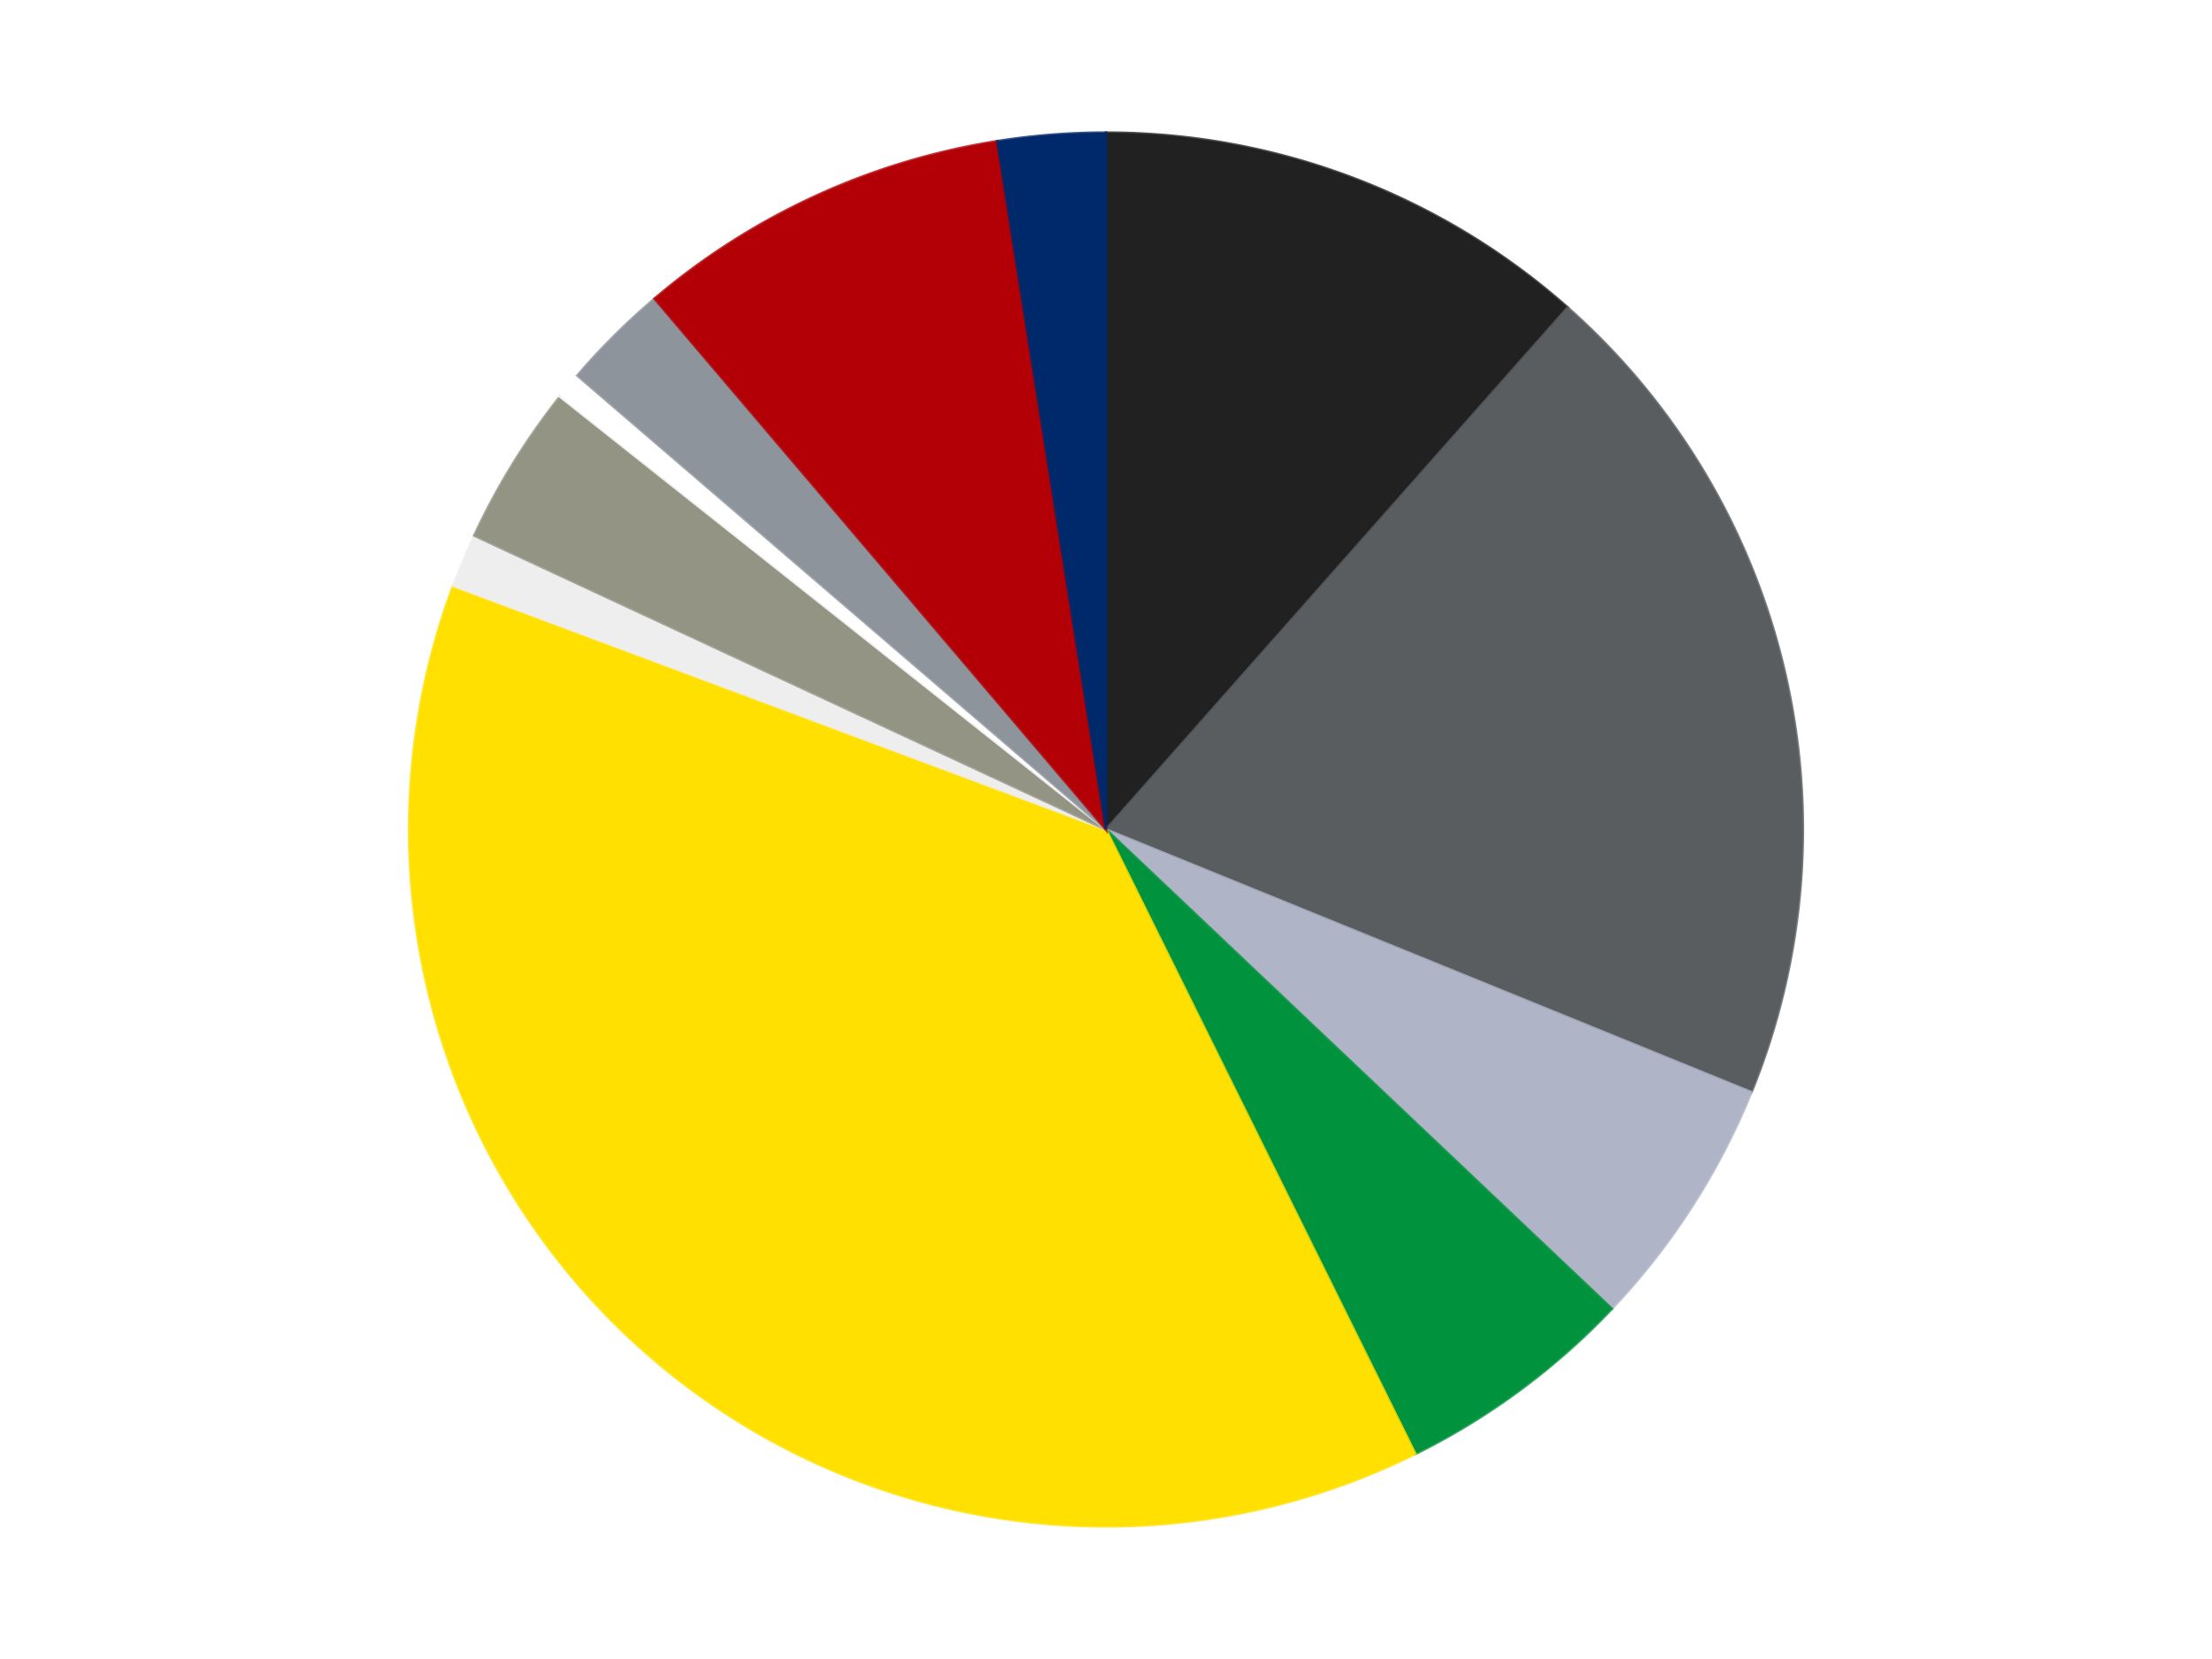
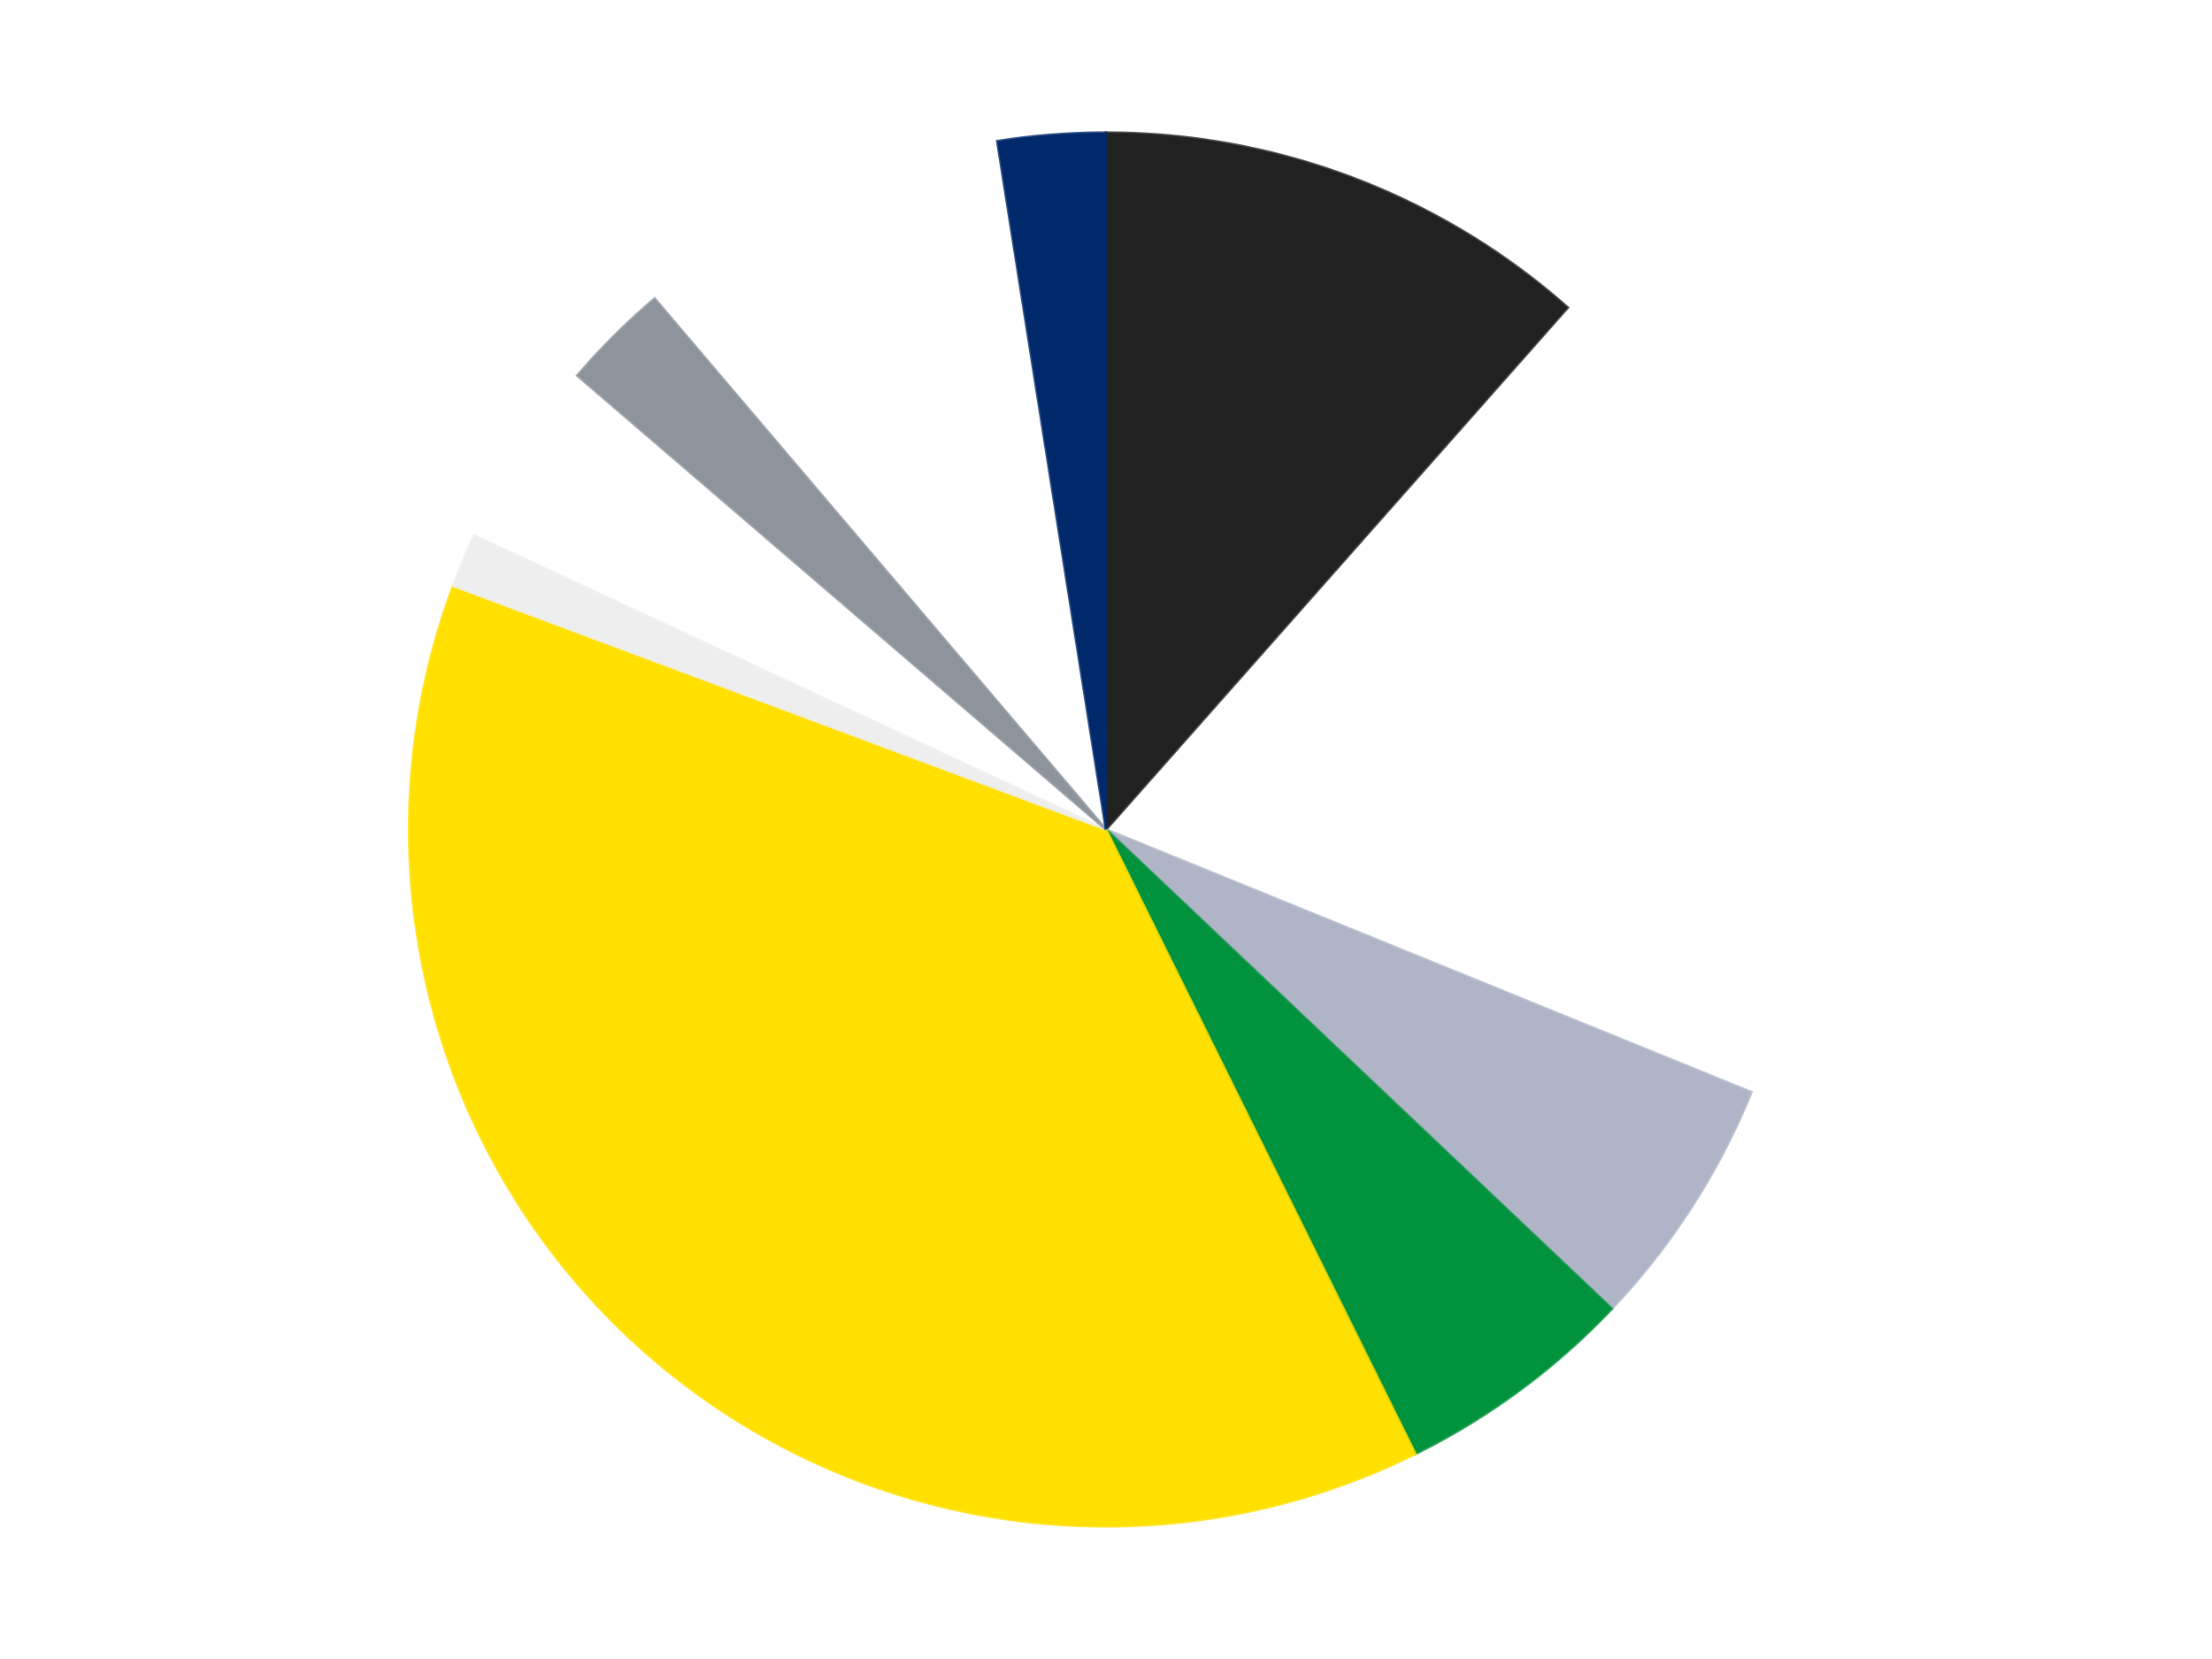
<svg xmlns="http://www.w3.org/2000/svg" xmlns:xlink="http://www.w3.org/1999/xlink" id="chart-3cd1f240-f143-4fc9-b0b5-7df79242b0fb" class="pygal-chart" viewBox="0 0 800 600">
  <defs>
    <style type="text/css">#chart-3cd1f240-f143-4fc9-b0b5-7df79242b0fb{-webkit-user-select:none;-webkit-font-smoothing:antialiased;font-family:Consolas,"Liberation Mono",Menlo,Courier,monospace}#chart-3cd1f240-f143-4fc9-b0b5-7df79242b0fb .title{font-family:Consolas,"Liberation Mono",Menlo,Courier,monospace;font-size:16px}#chart-3cd1f240-f143-4fc9-b0b5-7df79242b0fb .legends .legend text{font-family:Consolas,"Liberation Mono",Menlo,Courier,monospace;font-size:14px}#chart-3cd1f240-f143-4fc9-b0b5-7df79242b0fb .axis text{font-family:Consolas,"Liberation Mono",Menlo,Courier,monospace;font-size:10px}#chart-3cd1f240-f143-4fc9-b0b5-7df79242b0fb .axis text.major{font-family:Consolas,"Liberation Mono",Menlo,Courier,monospace;font-size:10px}#chart-3cd1f240-f143-4fc9-b0b5-7df79242b0fb .text-overlay text.value{font-family:Consolas,"Liberation Mono",Menlo,Courier,monospace;font-size:16px}#chart-3cd1f240-f143-4fc9-b0b5-7df79242b0fb .text-overlay text.label{font-family:Consolas,"Liberation Mono",Menlo,Courier,monospace;font-size:10px}#chart-3cd1f240-f143-4fc9-b0b5-7df79242b0fb .tooltip{font-family:Consolas,"Liberation Mono",Menlo,Courier,monospace;font-size:14px}#chart-3cd1f240-f143-4fc9-b0b5-7df79242b0fb text.no_data{font-family:Consolas,"Liberation Mono",Menlo,Courier,monospace;font-size:64px}
#chart-3cd1f240-f143-4fc9-b0b5-7df79242b0fb{background-color:transparent}#chart-3cd1f240-f143-4fc9-b0b5-7df79242b0fb path,#chart-3cd1f240-f143-4fc9-b0b5-7df79242b0fb line,#chart-3cd1f240-f143-4fc9-b0b5-7df79242b0fb rect,#chart-3cd1f240-f143-4fc9-b0b5-7df79242b0fb circle{-webkit-transition:150ms;-moz-transition:150ms;transition:150ms}#chart-3cd1f240-f143-4fc9-b0b5-7df79242b0fb .graph &gt; .background{fill:transparent}#chart-3cd1f240-f143-4fc9-b0b5-7df79242b0fb .plot &gt; .background{fill:transparent}#chart-3cd1f240-f143-4fc9-b0b5-7df79242b0fb .graph{fill:rgba(0,0,0,.87)}#chart-3cd1f240-f143-4fc9-b0b5-7df79242b0fb text.no_data{fill:rgba(0,0,0,1)}#chart-3cd1f240-f143-4fc9-b0b5-7df79242b0fb .title{fill:rgba(0,0,0,1)}#chart-3cd1f240-f143-4fc9-b0b5-7df79242b0fb .legends .legend text{fill:rgba(0,0,0,.87)}#chart-3cd1f240-f143-4fc9-b0b5-7df79242b0fb .legends .legend:hover text{fill:rgba(0,0,0,1)}#chart-3cd1f240-f143-4fc9-b0b5-7df79242b0fb .axis .line{stroke:rgba(0,0,0,1)}#chart-3cd1f240-f143-4fc9-b0b5-7df79242b0fb .axis .guide.line{stroke:rgba(0,0,0,.54)}#chart-3cd1f240-f143-4fc9-b0b5-7df79242b0fb .axis .major.line{stroke:rgba(0,0,0,.87)}#chart-3cd1f240-f143-4fc9-b0b5-7df79242b0fb .axis text.major{fill:rgba(0,0,0,1)}#chart-3cd1f240-f143-4fc9-b0b5-7df79242b0fb .axis.y .guides:hover .guide.line,#chart-3cd1f240-f143-4fc9-b0b5-7df79242b0fb .line-graph .axis.x .guides:hover .guide.line,#chart-3cd1f240-f143-4fc9-b0b5-7df79242b0fb .stackedline-graph .axis.x .guides:hover .guide.line,#chart-3cd1f240-f143-4fc9-b0b5-7df79242b0fb .xy-graph .axis.x .guides:hover .guide.line{stroke:rgba(0,0,0,1)}#chart-3cd1f240-f143-4fc9-b0b5-7df79242b0fb .axis .guides:hover text{fill:rgba(0,0,0,1)}#chart-3cd1f240-f143-4fc9-b0b5-7df79242b0fb .reactive{fill-opacity:1.0;stroke-opacity:.8;stroke-width:1}#chart-3cd1f240-f143-4fc9-b0b5-7df79242b0fb .ci{stroke:rgba(0,0,0,.87)}#chart-3cd1f240-f143-4fc9-b0b5-7df79242b0fb .reactive.active,#chart-3cd1f240-f143-4fc9-b0b5-7df79242b0fb .active .reactive{fill-opacity:0.6;stroke-opacity:.9;stroke-width:4}#chart-3cd1f240-f143-4fc9-b0b5-7df79242b0fb .ci .reactive.active{stroke-width:1.5}#chart-3cd1f240-f143-4fc9-b0b5-7df79242b0fb .series text{fill:rgba(0,0,0,1)}#chart-3cd1f240-f143-4fc9-b0b5-7df79242b0fb .tooltip rect{fill:transparent;stroke:rgba(0,0,0,1);-webkit-transition:opacity 150ms;-moz-transition:opacity 150ms;transition:opacity 150ms}#chart-3cd1f240-f143-4fc9-b0b5-7df79242b0fb .tooltip .label{fill:rgba(0,0,0,.87)}#chart-3cd1f240-f143-4fc9-b0b5-7df79242b0fb .tooltip .label{fill:rgba(0,0,0,.87)}#chart-3cd1f240-f143-4fc9-b0b5-7df79242b0fb .tooltip .legend{font-size:.8em;fill:rgba(0,0,0,.54)}#chart-3cd1f240-f143-4fc9-b0b5-7df79242b0fb .tooltip .x_label{font-size:.6em;fill:rgba(0,0,0,1)}#chart-3cd1f240-f143-4fc9-b0b5-7df79242b0fb .tooltip .xlink{font-size:.5em;text-decoration:underline}#chart-3cd1f240-f143-4fc9-b0b5-7df79242b0fb .tooltip .value{font-size:1.5em}#chart-3cd1f240-f143-4fc9-b0b5-7df79242b0fb .bound{font-size:.5em}#chart-3cd1f240-f143-4fc9-b0b5-7df79242b0fb .max-value{font-size:.75em;fill:rgba(0,0,0,.54)}#chart-3cd1f240-f143-4fc9-b0b5-7df79242b0fb .map-element{fill:transparent;stroke:rgba(0,0,0,.54) !important}#chart-3cd1f240-f143-4fc9-b0b5-7df79242b0fb .map-element .reactive{fill-opacity:inherit;stroke-opacity:inherit}#chart-3cd1f240-f143-4fc9-b0b5-7df79242b0fb .color-0,#chart-3cd1f240-f143-4fc9-b0b5-7df79242b0fb .color-0 a:visited{stroke:#F44336;fill:#F44336}#chart-3cd1f240-f143-4fc9-b0b5-7df79242b0fb .color-1,#chart-3cd1f240-f143-4fc9-b0b5-7df79242b0fb .color-1 a:visited{stroke:#3F51B5;fill:#3F51B5}#chart-3cd1f240-f143-4fc9-b0b5-7df79242b0fb .color-2,#chart-3cd1f240-f143-4fc9-b0b5-7df79242b0fb .color-2 a:visited{stroke:#009688;fill:#009688}#chart-3cd1f240-f143-4fc9-b0b5-7df79242b0fb .color-3,#chart-3cd1f240-f143-4fc9-b0b5-7df79242b0fb .color-3 a:visited{stroke:#FFC107;fill:#FFC107}#chart-3cd1f240-f143-4fc9-b0b5-7df79242b0fb .color-4,#chart-3cd1f240-f143-4fc9-b0b5-7df79242b0fb .color-4 a:visited{stroke:#FF5722;fill:#FF5722}#chart-3cd1f240-f143-4fc9-b0b5-7df79242b0fb .color-5,#chart-3cd1f240-f143-4fc9-b0b5-7df79242b0fb .color-5 a:visited{stroke:#9C27B0;fill:#9C27B0}#chart-3cd1f240-f143-4fc9-b0b5-7df79242b0fb .color-6,#chart-3cd1f240-f143-4fc9-b0b5-7df79242b0fb .color-6 a:visited{stroke:#03A9F4;fill:#03A9F4}#chart-3cd1f240-f143-4fc9-b0b5-7df79242b0fb .color-7,#chart-3cd1f240-f143-4fc9-b0b5-7df79242b0fb .color-7 a:visited{stroke:#8BC34A;fill:#8BC34A}#chart-3cd1f240-f143-4fc9-b0b5-7df79242b0fb .color-8,#chart-3cd1f240-f143-4fc9-b0b5-7df79242b0fb .color-8 a:visited{stroke:#FF9800;fill:#FF9800}#chart-3cd1f240-f143-4fc9-b0b5-7df79242b0fb .color-9,#chart-3cd1f240-f143-4fc9-b0b5-7df79242b0fb .color-9 a:visited{stroke:#E91E63;fill:#E91E63}#chart-3cd1f240-f143-4fc9-b0b5-7df79242b0fb .color-10,#chart-3cd1f240-f143-4fc9-b0b5-7df79242b0fb .color-10 a:visited{stroke:#2196F3;fill:#2196F3}#chart-3cd1f240-f143-4fc9-b0b5-7df79242b0fb .text-overlay .color-0 text{fill:black}#chart-3cd1f240-f143-4fc9-b0b5-7df79242b0fb .text-overlay .color-1 text{fill:black}#chart-3cd1f240-f143-4fc9-b0b5-7df79242b0fb .text-overlay .color-2 text{fill:black}#chart-3cd1f240-f143-4fc9-b0b5-7df79242b0fb .text-overlay .color-3 text{fill:black}#chart-3cd1f240-f143-4fc9-b0b5-7df79242b0fb .text-overlay .color-4 text{fill:black}#chart-3cd1f240-f143-4fc9-b0b5-7df79242b0fb .text-overlay .color-5 text{fill:black}#chart-3cd1f240-f143-4fc9-b0b5-7df79242b0fb .text-overlay .color-6 text{fill:black}#chart-3cd1f240-f143-4fc9-b0b5-7df79242b0fb .text-overlay .color-7 text{fill:black}#chart-3cd1f240-f143-4fc9-b0b5-7df79242b0fb .text-overlay .color-8 text{fill:black}#chart-3cd1f240-f143-4fc9-b0b5-7df79242b0fb .text-overlay .color-9 text{fill:black}#chart-3cd1f240-f143-4fc9-b0b5-7df79242b0fb .text-overlay .color-10 text{fill:black}
#chart-3cd1f240-f143-4fc9-b0b5-7df79242b0fb text.no_data{text-anchor:middle}#chart-3cd1f240-f143-4fc9-b0b5-7df79242b0fb .guide.line{fill:none}#chart-3cd1f240-f143-4fc9-b0b5-7df79242b0fb .centered{text-anchor:middle}#chart-3cd1f240-f143-4fc9-b0b5-7df79242b0fb .title{text-anchor:middle}#chart-3cd1f240-f143-4fc9-b0b5-7df79242b0fb .legends .legend text{fill-opacity:1}#chart-3cd1f240-f143-4fc9-b0b5-7df79242b0fb .axis.x text{text-anchor:middle}#chart-3cd1f240-f143-4fc9-b0b5-7df79242b0fb .axis.x:not(.web) text[transform]{text-anchor:start}#chart-3cd1f240-f143-4fc9-b0b5-7df79242b0fb .axis.x:not(.web) text[transform].backwards{text-anchor:end}#chart-3cd1f240-f143-4fc9-b0b5-7df79242b0fb .axis.y text{text-anchor:end}#chart-3cd1f240-f143-4fc9-b0b5-7df79242b0fb .axis.y text[transform].backwards{text-anchor:start}#chart-3cd1f240-f143-4fc9-b0b5-7df79242b0fb .axis.y2 text{text-anchor:start}#chart-3cd1f240-f143-4fc9-b0b5-7df79242b0fb .axis.y2 text[transform].backwards{text-anchor:end}#chart-3cd1f240-f143-4fc9-b0b5-7df79242b0fb .axis .guide.line{stroke-dasharray:4,4;stroke:black}#chart-3cd1f240-f143-4fc9-b0b5-7df79242b0fb .axis .major.guide.line{stroke-dasharray:6,6;stroke:black}#chart-3cd1f240-f143-4fc9-b0b5-7df79242b0fb .horizontal .axis.y .guide.line,#chart-3cd1f240-f143-4fc9-b0b5-7df79242b0fb .horizontal .axis.y2 .guide.line,#chart-3cd1f240-f143-4fc9-b0b5-7df79242b0fb .vertical .axis.x .guide.line{opacity:0}#chart-3cd1f240-f143-4fc9-b0b5-7df79242b0fb .horizontal .axis.always_show .guide.line,#chart-3cd1f240-f143-4fc9-b0b5-7df79242b0fb .vertical .axis.always_show .guide.line{opacity:1 !important}#chart-3cd1f240-f143-4fc9-b0b5-7df79242b0fb .axis.y .guides:hover .guide.line,#chart-3cd1f240-f143-4fc9-b0b5-7df79242b0fb .axis.y2 .guides:hover .guide.line,#chart-3cd1f240-f143-4fc9-b0b5-7df79242b0fb .axis.x .guides:hover .guide.line{opacity:1}#chart-3cd1f240-f143-4fc9-b0b5-7df79242b0fb .axis .guides:hover text{opacity:1}#chart-3cd1f240-f143-4fc9-b0b5-7df79242b0fb .nofill{fill:none}#chart-3cd1f240-f143-4fc9-b0b5-7df79242b0fb .subtle-fill{fill-opacity:.2}#chart-3cd1f240-f143-4fc9-b0b5-7df79242b0fb .dot{stroke-width:1px;fill-opacity:1;stroke-opacity:1}#chart-3cd1f240-f143-4fc9-b0b5-7df79242b0fb .dot.active{stroke-width:5px}#chart-3cd1f240-f143-4fc9-b0b5-7df79242b0fb .dot.negative{fill:transparent}#chart-3cd1f240-f143-4fc9-b0b5-7df79242b0fb text,#chart-3cd1f240-f143-4fc9-b0b5-7df79242b0fb tspan{stroke:none !important}#chart-3cd1f240-f143-4fc9-b0b5-7df79242b0fb .series text.active{opacity:1}#chart-3cd1f240-f143-4fc9-b0b5-7df79242b0fb .tooltip rect{fill-opacity:.95;stroke-width:.5}#chart-3cd1f240-f143-4fc9-b0b5-7df79242b0fb .tooltip text{fill-opacity:1}#chart-3cd1f240-f143-4fc9-b0b5-7df79242b0fb .showable{visibility:hidden}#chart-3cd1f240-f143-4fc9-b0b5-7df79242b0fb .showable.shown{visibility:visible}#chart-3cd1f240-f143-4fc9-b0b5-7df79242b0fb .gauge-background{fill:rgba(229,229,229,1);stroke:none}#chart-3cd1f240-f143-4fc9-b0b5-7df79242b0fb .bg-lines{stroke:transparent;stroke-width:2px}</style>
    <script type="text/javascript">window.pygal = window.pygal || {};window.pygal.config = window.pygal.config || {};window.pygal.config['3cd1f240-f143-4fc9-b0b5-7df79242b0fb'] = {"allow_interruptions": false, "box_mode": "extremes", "classes": ["pygal-chart"], "css": ["file://style.css", "file://graph.css"], "defs": [], "disable_xml_declaration": false, "dots_size": 2.5, "dynamic_print_values": false, "explicit_size": false, "fill": false, "force_uri_protocol": "https", "formatter": null, "half_pie": false, "height": 600, "include_x_axis": false, "inner_radius": 0, "interpolate": null, "interpolation_parameters": {}, "interpolation_precision": 250, "inverse_y_axis": false, "js": ["//kozea.github.io/pygal.js/2.0.x/pygal-tooltips.min.js"], "legend_at_bottom": false, "legend_at_bottom_columns": null, "legend_box_size": 12, "logarithmic": false, "margin": 20, "margin_bottom": null, "margin_left": null, "margin_right": null, "margin_top": null, "max_scale": 16, "min_scale": 4, "missing_value_fill_truncation": "x", "no_data_text": "No data", "no_prefix": false, "order_min": null, "pretty_print": false, "print_labels": false, "print_values": false, "print_values_position": "center", "print_zeroes": true, "range": null, "rounded_bars": null, "secondary_range": null, "show_dots": true, "show_legend": false, "show_minor_x_labels": true, "show_minor_y_labels": true, "show_only_major_dots": false, "show_x_guides": false, "show_x_labels": true, "show_y_guides": true, "show_y_labels": true, "spacing": 10, "stack_from_top": false, "strict": false, "stroke": true, "stroke_style": null, "style": {"background": "transparent", "ci_colors": [], "colors": ["#F44336", "#3F51B5", "#009688", "#FFC107", "#FF5722", "#9C27B0", "#03A9F4", "#8BC34A", "#FF9800", "#E91E63", "#2196F3", "#4CAF50", "#FFEB3B", "#673AB7", "#00BCD4", "#CDDC39", "#9E9E9E", "#607D8B"], "dot_opacity": "1", "font_family": "Consolas, \"Liberation Mono\", Menlo, Courier, monospace", "foreground": "rgba(0, 0, 0, .87)", "foreground_strong": "rgba(0, 0, 0, 1)", "foreground_subtle": "rgba(0, 0, 0, .54)", "guide_stroke_color": "black", "guide_stroke_dasharray": "4,4", "label_font_family": "Consolas, \"Liberation Mono\", Menlo, Courier, monospace", "label_font_size": 10, "legend_font_family": "Consolas, \"Liberation Mono\", Menlo, Courier, monospace", "legend_font_size": 14, "major_guide_stroke_color": "black", "major_guide_stroke_dasharray": "6,6", "major_label_font_family": "Consolas, \"Liberation Mono\", Menlo, Courier, monospace", "major_label_font_size": 10, "no_data_font_family": "Consolas, \"Liberation Mono\", Menlo, Courier, monospace", "no_data_font_size": 64, "opacity": "1.0", "opacity_hover": "0.6", "plot_background": "transparent", "stroke_opacity": ".8", "stroke_opacity_hover": ".9", "stroke_width": "1", "stroke_width_hover": "4", "title_font_family": "Consolas, \"Liberation Mono\", Menlo, Courier, monospace", "title_font_size": 16, "tooltip_font_family": "Consolas, \"Liberation Mono\", Menlo, Courier, monospace", "tooltip_font_size": 14, "transition": "150ms", "value_background": "rgba(229, 229, 229, 1)", "value_colors": [], "value_font_family": "Consolas, \"Liberation Mono\", Menlo, Courier, monospace", "value_font_size": 16, "value_label_font_family": "Consolas, \"Liberation Mono\", Menlo, Courier, monospace", "value_label_font_size": 10}, "title": null, "tooltip_border_radius": 0, "tooltip_fancy_mode": true, "truncate_label": null, "truncate_legend": null, "width": 800, "x_label_rotation": 0, "x_labels": null, "x_labels_major": null, "x_labels_major_count": null, "x_labels_major_every": null, "x_title": null, "xrange": null, "y_label_rotation": 0, "y_labels": null, "y_labels_major": null, "y_labels_major_count": null, "y_labels_major_every": null, "y_title": null, "zero": 0, "legends": ["Black", "Dark Bluish Gray", "Light Bluish Gray", "Green", "Yellow", "Trans-Clear", "Trans-Black", "White", "Flat Silver", "Red", "Trans-Dark Blue"]}</script>
    <script type="text/javascript" xlink:href="https://kozea.github.io/pygal.js/2.0.x/pygal-tooltips.min.js" />
  </defs>
  <title>Pygal</title>
  <g class="graph pie-graph vertical">
    <rect x="0" y="0" width="800" height="600" class="background" />
    <g transform="translate(20, 20)" class="plot">
      <rect x="0" y="0" width="760" height="560" class="background" />
      <g class="series serie-0 color-0">
        <g class="slices">
          <g class="slice" style="fill: #212121; stroke: #212121">
            <path d="M380 28 A252 252 0 0 1 546.965 91.25 L380 280 A0 0 0 0 0 380 280 z" class="slice reactive tooltip-trigger" />
            <desc class="value">37</desc>
            <desc class="x centered">424.6358659147712</desc>
            <desc class="y centered">162.17114328807833</desc>
          </g>
        </g>
      </g>
      <g class="series serie-1 color-1">
        <g class="slices">
          <g class="slice" style="fill: #595D60; stroke: #595D60">
-             <path d="M546.965 91.25 A252 252 0 0 1 613.403 375.01 L380 280 A0 0 0 0 0 380 280 z" class="slice reactive tooltip-trigger" />
            <desc class="value">63</desc>
            <desc class="x centered">502.68219598335554</desc>
            <desc class="y centered">251.27581526480628</desc>
          </g>
        </g>
      </g>
      <g class="series serie-2 color-2">
        <g class="slices">
          <g class="slice" style="fill: #AFB5C7; stroke: #AFB5C7">
            <path d="M613.403 375.01 A252 252 0 0 1 562.922 453.331 L380 280 A0 0 0 0 0 380 280 z" class="slice reactive tooltip-trigger" />
            <desc class="value">19</desc>
            <desc class="x centered">485.90693843717963</desc>
            <desc class="y centered">348.2621446400817</desc>
          </g>
        </g>
      </g>
      <g class="series serie-3 color-3">
        <g class="slices">
          <g class="slice" style="fill: #00923D; stroke: #00923D">
            <path d="M562.922 453.331 A252 252 0 0 1 491.871 505.807 L380 280 A0 0 0 0 0 380 280 z" class="slice reactive tooltip-trigger" />
            <desc class="value">18</desc>
            <desc class="x centered">454.85677411669315</desc>
            <desc class="y centered">381.35316161246465</desc>
          </g>
        </g>
      </g>
      <g class="series serie-4 color-4">
        <g class="slices">
          <g class="slice" style="fill: #FFE001; stroke: #FFE001">
            <path d="M491.871 505.807 A252 252 0 0 1 143.908 191.883 L380 280 A0 0 0 0 0 380 280 z" class="slice reactive tooltip-trigger" />
            <desc class="value">122</desc>
            <desc class="x centered">295.59794319703116</desc>
            <desc class="y centered">373.55368943782184</desc>
          </g>
        </g>
      </g>
      <g class="series serie-5 color-5">
        <g class="slices">
          <g class="slice" style="fill: #EEEEEE; stroke: #EEEEEE">
            <path d="M143.908 191.883 A252 252 0 0 1 151.524 173.687 L380 280 A0 0 0 0 0 380 280 z" class="slice reactive tooltip-trigger" />
            <desc class="value">4</desc>
            <desc class="x centered">263.76892705641285</desc>
            <desc class="y centered">231.35498296451607</desc>
          </g>
        </g>
      </g>
      <g class="series serie-6 color-6">
        <g class="slices">
          <g class="slice" style="fill: #939484; stroke: #939484">
-             <path d="M151.524 173.687 A252 252 0 0 1 182.54 123.432 L380 280 A0 0 0 0 0 380 280 z" class="slice reactive tooltip-trigger" />
            <desc class="value">12</desc>
            <desc class="x centered">272.77728584929827</desc>
            <desc class="y centered">213.8237990652462</desc>
          </g>
        </g>
      </g>
      <g class="series serie-7 color-7">
        <g class="slices">
          <g class="slice" style="fill: #FFFFFF; stroke: #FFFFFF">
            <path d="M182.54 123.432 A252 252 0 0 1 188.819 115.824 L380 280 A0 0 0 0 0 380 280 z" class="slice reactive tooltip-trigger" />
            <desc class="value">2</desc>
            <desc class="x centered">282.82107377154273</desc>
            <desc class="y centered">199.79865152577506</desc>
          </g>
        </g>
      </g>
      <g class="series serie-8 color-8">
        <g class="slices">
          <g class="slice" style="fill: #8D949C; stroke: #8D949C">
            <path d="M188.819 115.824 A252 252 0 0 1 216.761 88.018 L380 280 A0 0 0 0 0 380 280 z" class="slice reactive tooltip-trigger" />
            <desc class="value">8</desc>
            <desc class="x centered">291.1228039556745</desc>
            <desc class="y centered">190.68682055094817</desc>
          </g>
        </g>
      </g>
      <g class="series serie-9 color-9">
        <g class="slices">
          <g class="slice" style="fill: #B30006; stroke: #B30006">
-             <path d="M216.761 88.018 A252 252 0 0 1 340.7 31.083 L380 280 A0 0 0 0 0 380 280 z" class="slice reactive tooltip-trigger" />
            <desc class="value">28</desc>
            <desc class="x centered">327.4029036561344</desc>
            <desc class="y centered">165.50307665184133</desc>
          </g>
        </g>
      </g>
      <g class="series serie-10 color-10">
        <g class="slices">
          <g class="slice" style="fill: #00296B; stroke: #00296B">
            <path d="M340.7 31.083 A252 252 0 0 1 380 28 L380 280 A0 0 0 0 0 380 280 z" class="slice reactive tooltip-trigger" />
            <desc class="value">8</desc>
            <desc class="x centered">370.14488791221305</desc>
            <desc class="y centered">154.38600091654928</desc>
          </g>
        </g>
      </g>
    </g>
    <g class="titles" />
    <g transform="translate(20, 20)" class="plot overlay">
      <g class="series serie-0 color-0" />
      <g class="series serie-1 color-1" />
      <g class="series serie-2 color-2" />
      <g class="series serie-3 color-3" />
      <g class="series serie-4 color-4" />
      <g class="series serie-5 color-5" />
      <g class="series serie-6 color-6" />
      <g class="series serie-7 color-7" />
      <g class="series serie-8 color-8" />
      <g class="series serie-9 color-9" />
      <g class="series serie-10 color-10" />
    </g>
    <g transform="translate(20, 20)" class="plot text-overlay">
      <g class="series serie-0 color-0" />
      <g class="series serie-1 color-1" />
      <g class="series serie-2 color-2" />
      <g class="series serie-3 color-3" />
      <g class="series serie-4 color-4" />
      <g class="series serie-5 color-5" />
      <g class="series serie-6 color-6" />
      <g class="series serie-7 color-7" />
      <g class="series serie-8 color-8" />
      <g class="series serie-9 color-9" />
      <g class="series serie-10 color-10" />
    </g>
    <g transform="translate(20, 20)" class="plot tooltip-overlay">
      <g transform="translate(0 0)" style="opacity: 0" class="tooltip">
        <rect rx="0" ry="0" width="0" height="0" class="tooltip-box" />
        <g class="text" />
      </g>
    </g>
  </g>
</svg>